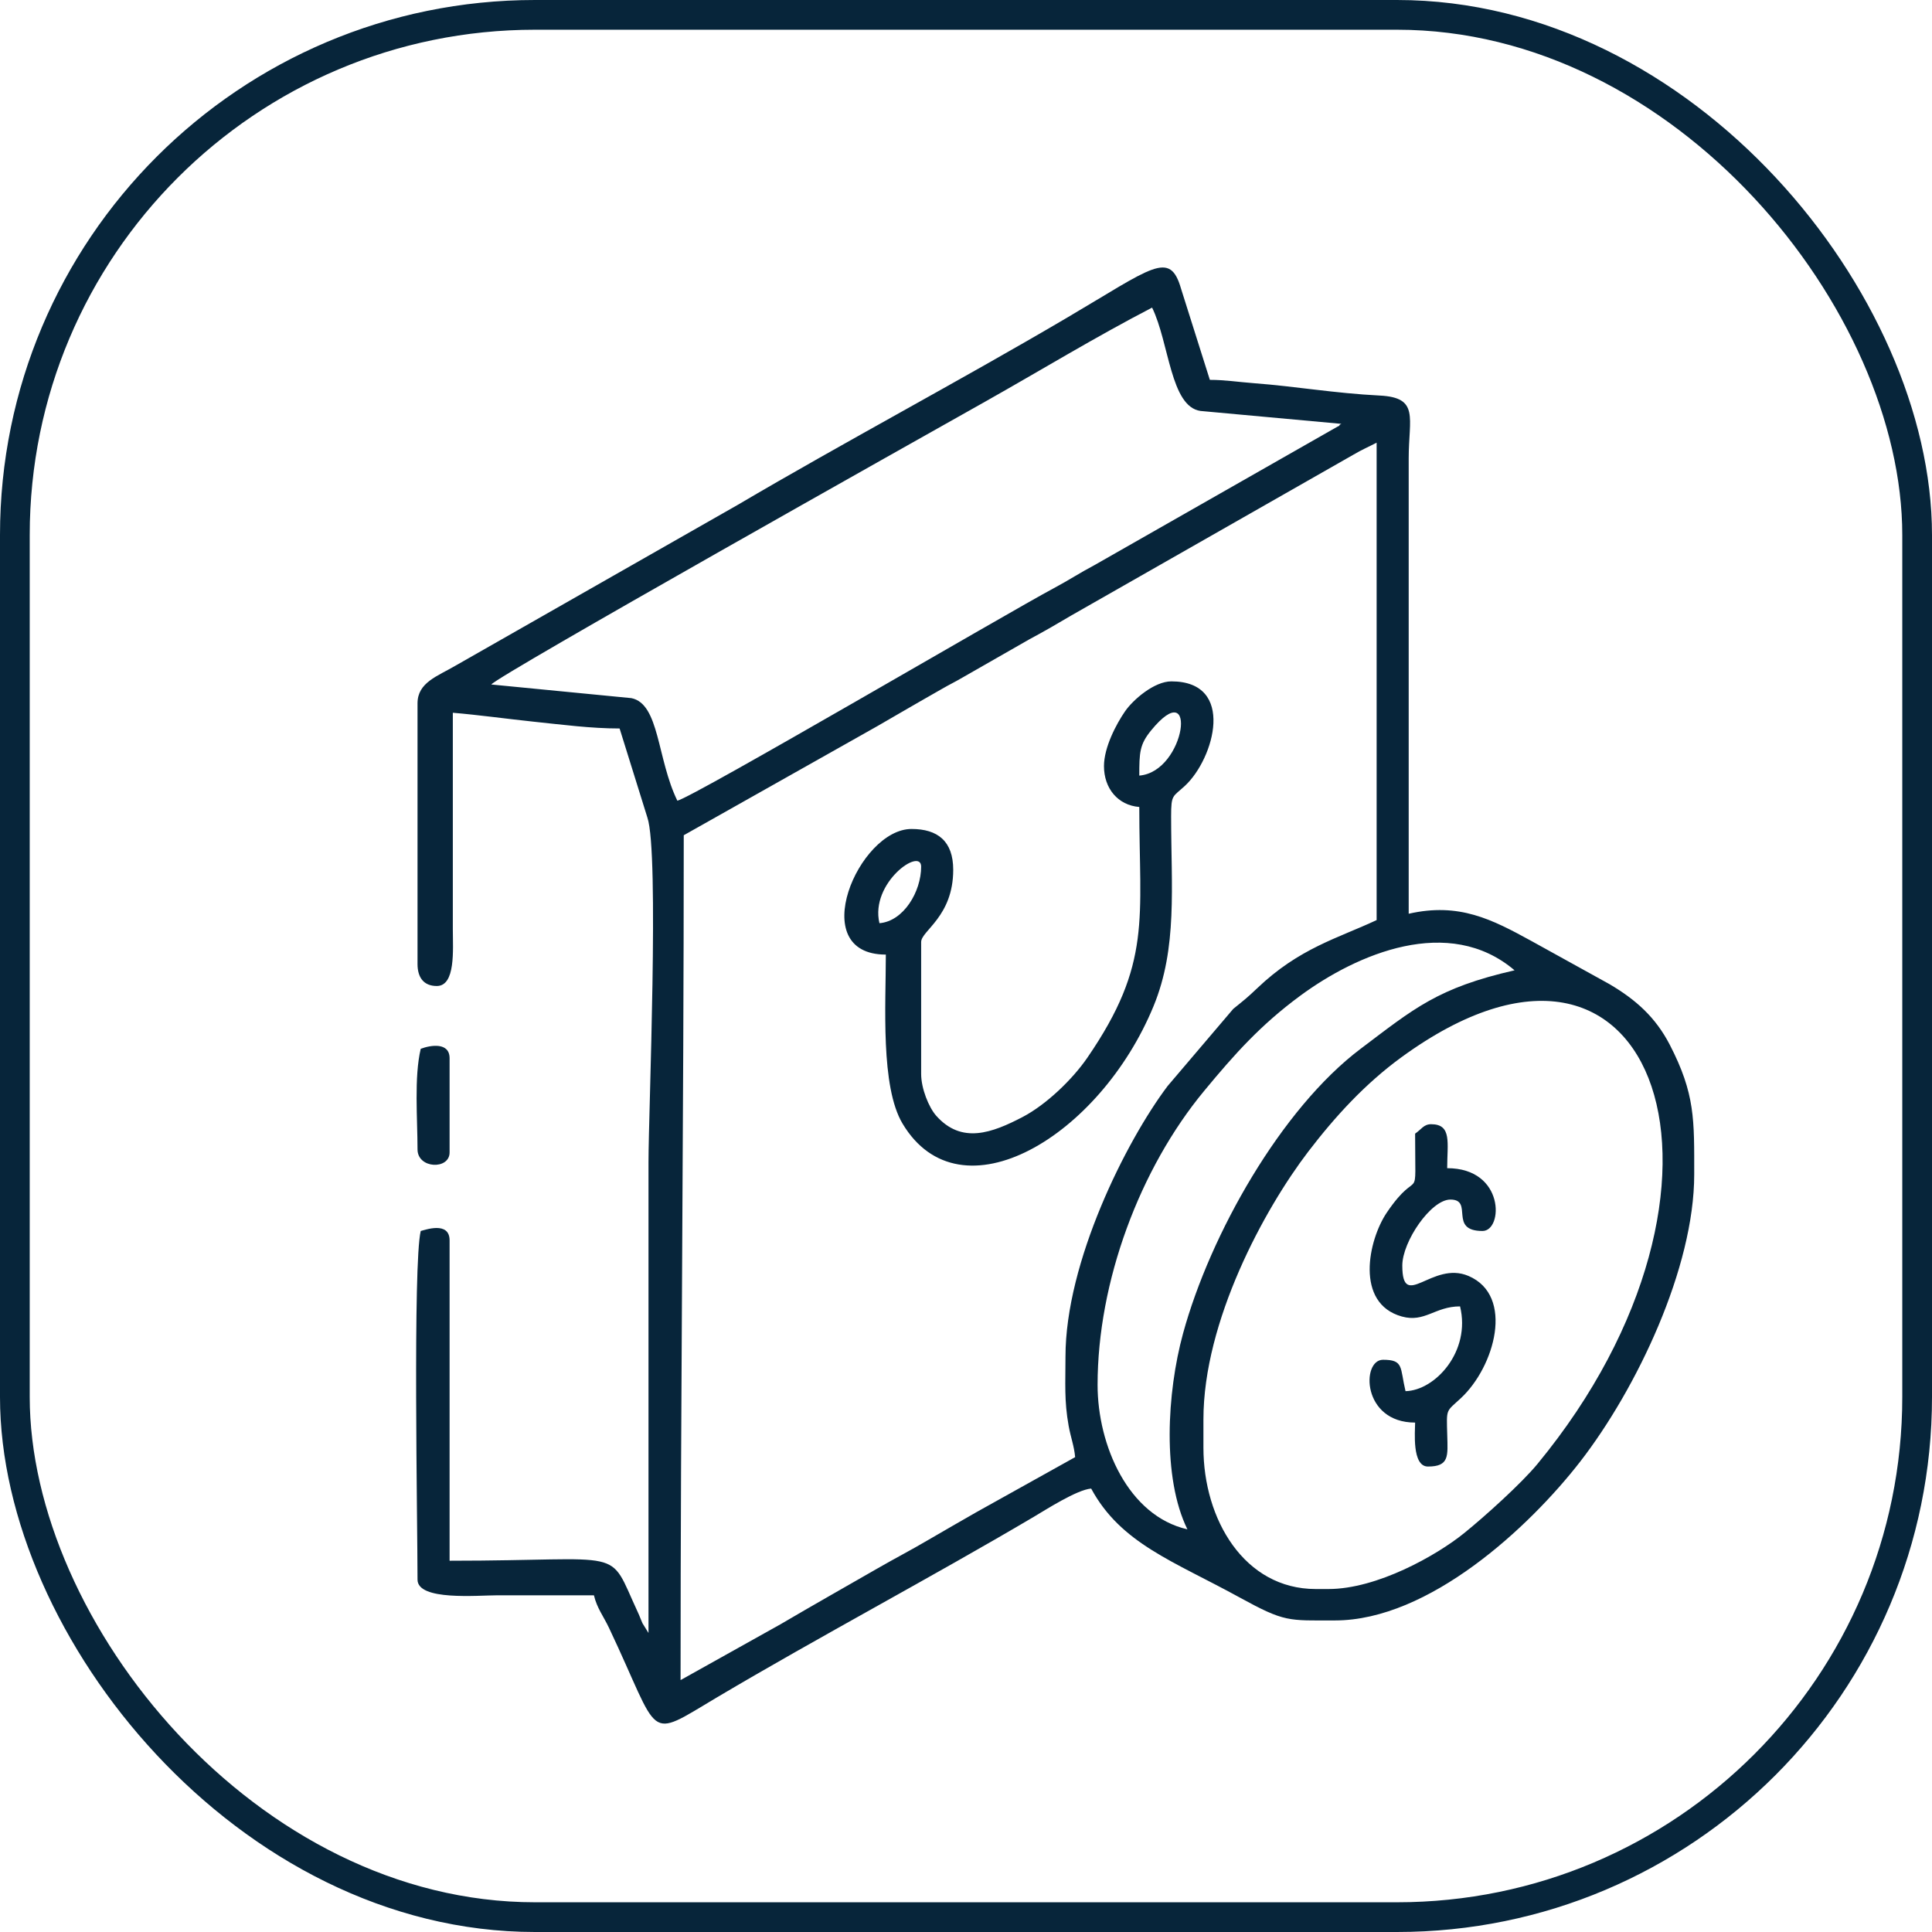
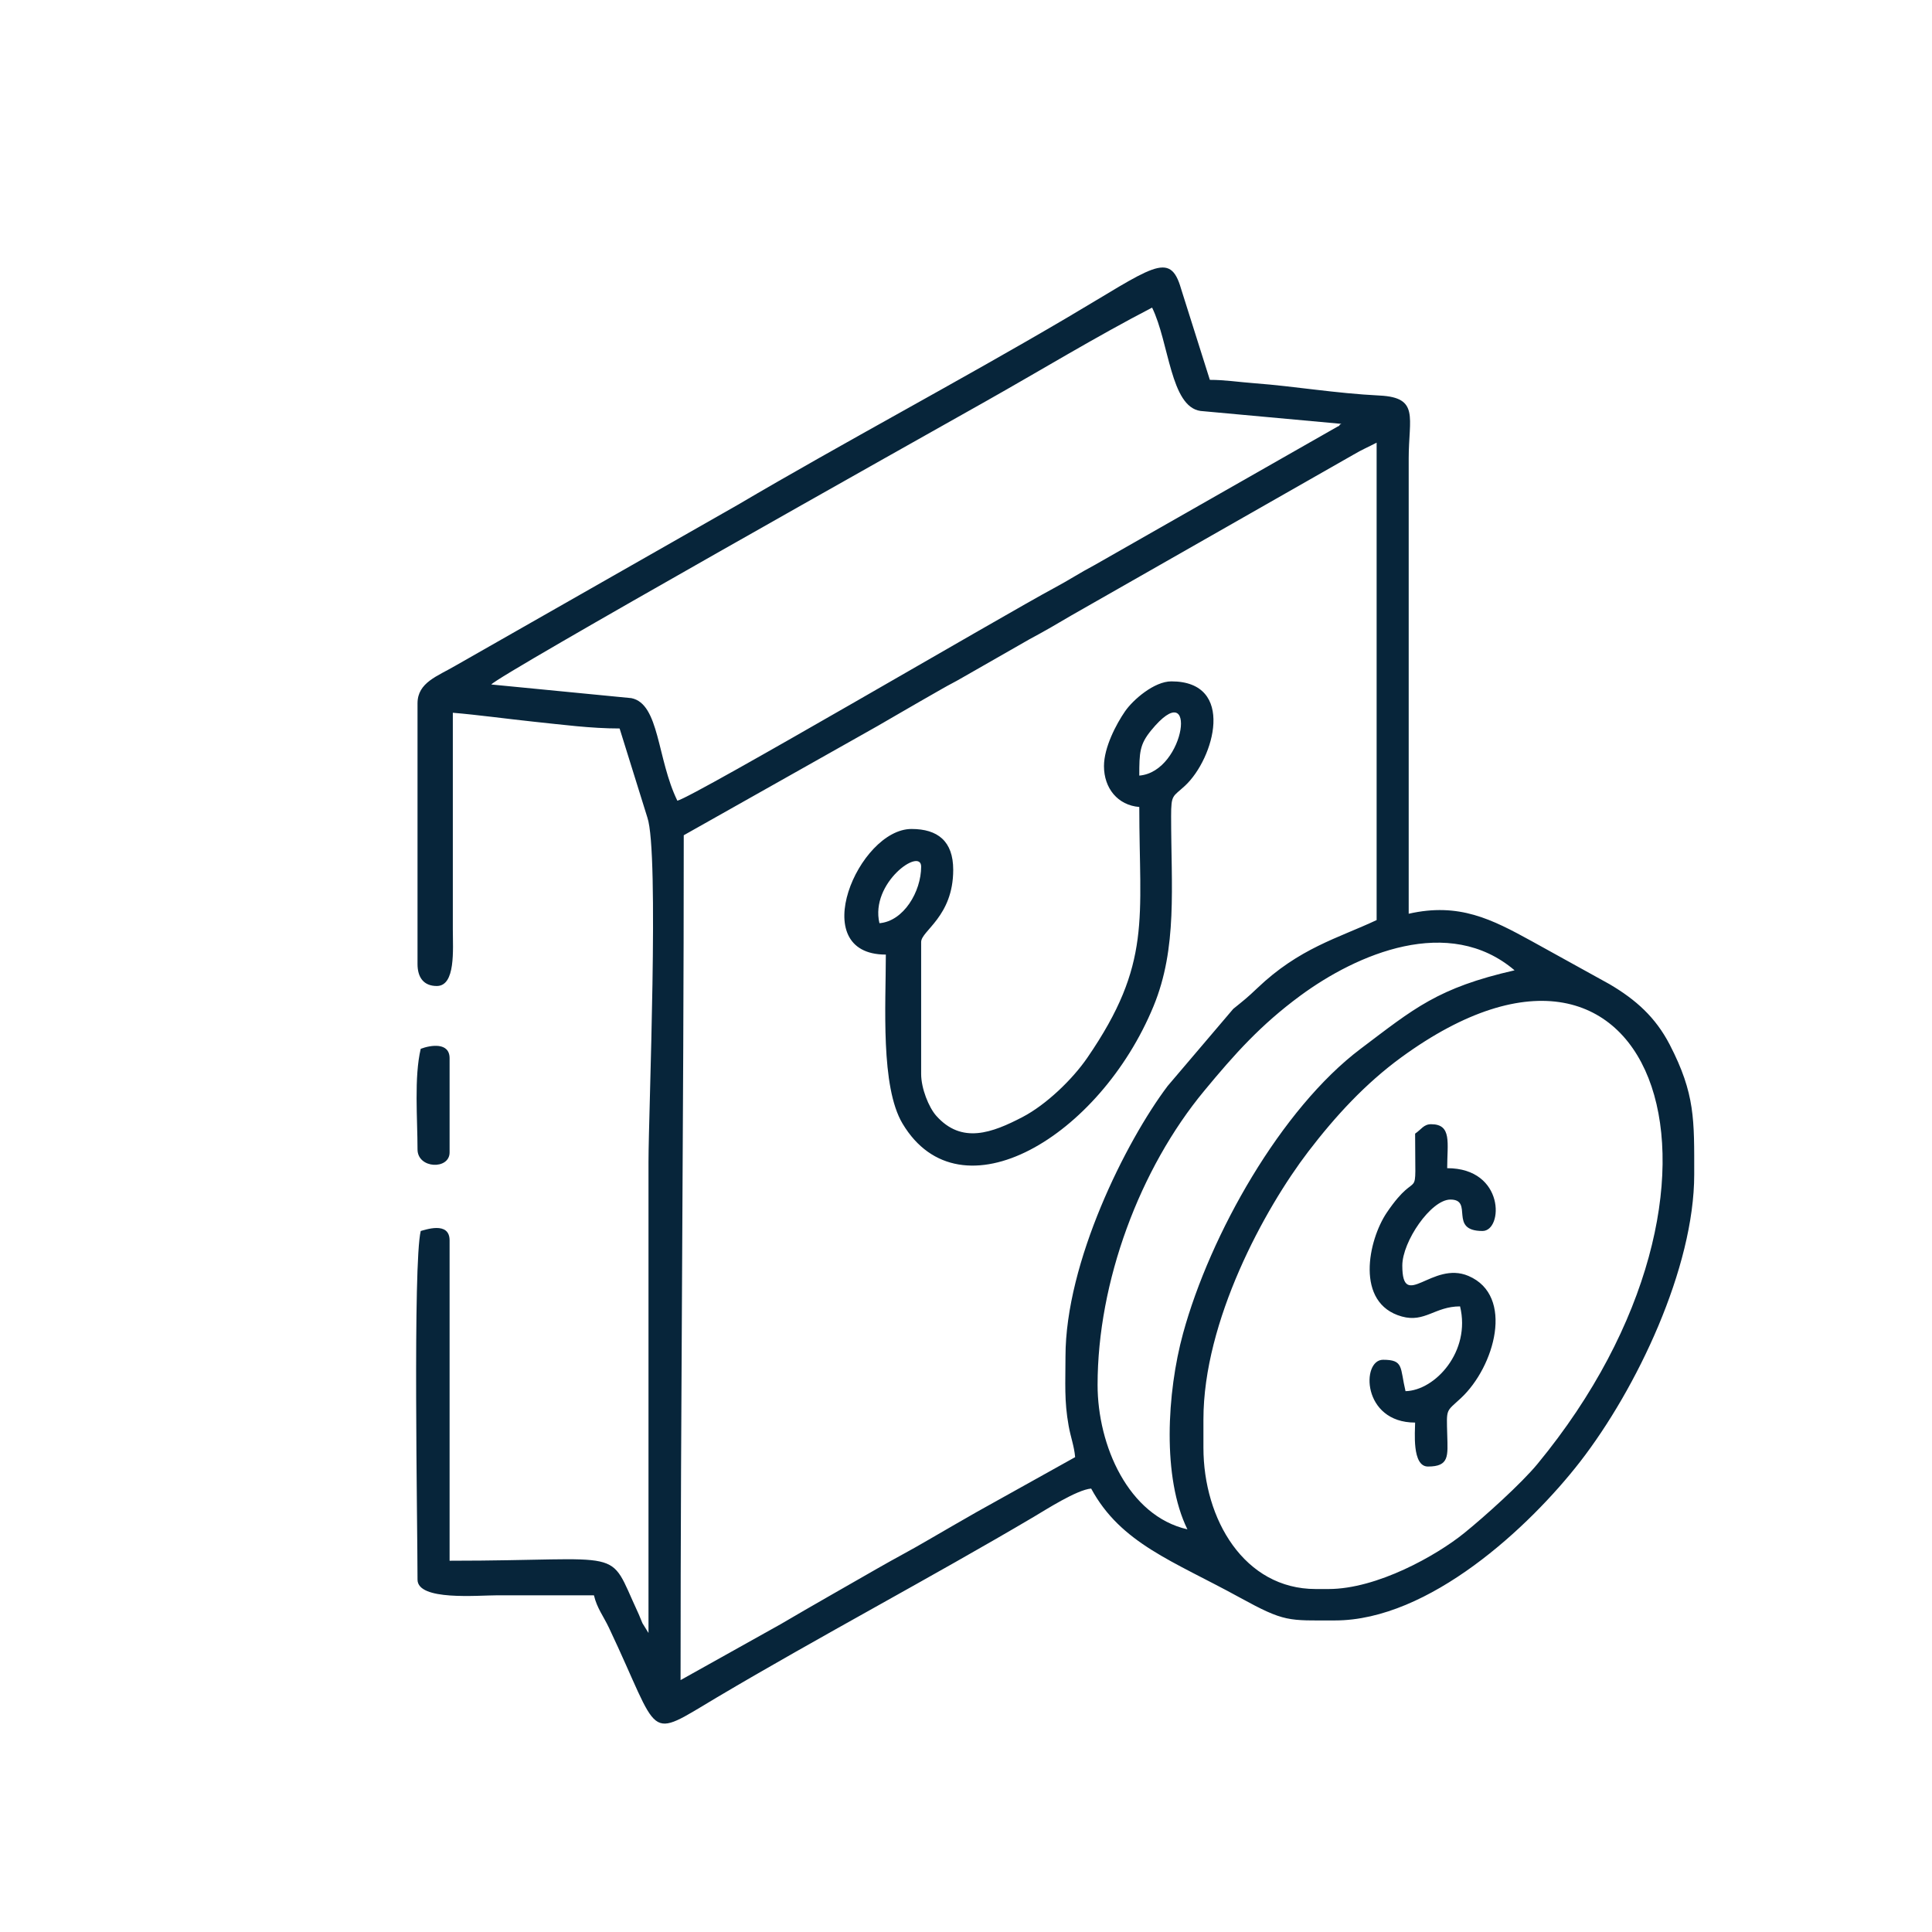
<svg xmlns="http://www.w3.org/2000/svg" width="65" height="65" viewBox="0 0 65 65" fill="none">
-   <rect x="0.5" y="0.5" width="64" height="64" rx="17.5" stroke="#07253A" />
-   <path fill-rule="evenodd" clip-rule="evenodd" d="M44.696 53.461H44.265C41.863 53.461 40.488 51.117 40.488 48.706V47.755C40.488 44.449 42.533 40.684 44.017 38.742C44.925 37.556 45.929 36.461 47.147 35.572C55.806 29.259 59.406 39.941 51.728 49.251C51.185 49.91 49.947 51.026 49.255 51.584C48.327 52.334 46.328 53.461 44.696 53.461ZM14.155 35.286C13.928 36.24 14.047 37.646 14.047 38.669C14.047 39.325 15.126 39.362 15.126 38.773V35.603C15.126 35.059 14.491 35.158 14.155 35.286ZM47.61 38.14C47.61 40.705 47.772 39.15 46.656 40.798C46.033 41.721 45.578 43.85 47.162 44.292C47.936 44.508 48.276 43.952 49.122 43.952C49.492 45.466 48.283 46.783 47.287 46.804C47.097 46.006 47.236 45.748 46.531 45.748C45.796 45.748 45.817 47.861 47.61 47.861C47.61 48.147 47.495 49.34 48.042 49.34C48.764 49.34 48.709 48.983 48.691 48.285C48.666 47.367 48.641 47.514 49.148 47.041C50.286 45.985 50.963 43.593 49.406 42.928C48.183 42.404 47.179 44.133 47.179 42.578C47.179 41.771 48.143 40.358 48.798 40.358C49.594 40.358 48.717 41.415 49.877 41.415C50.577 41.415 50.637 39.302 48.689 39.302C48.689 38.458 48.856 37.823 48.149 37.823C47.899 37.823 47.822 37.996 47.61 38.14ZM29.588 31.06C29.265 29.702 30.991 28.492 30.991 29.157C30.991 30 30.4 30.994 29.588 31.06ZM38.33 26.094C38.33 25.314 38.343 25.047 38.724 24.579C40.315 22.63 39.905 25.965 38.33 26.094ZM37.142 25.776C37.142 26.517 37.603 27.091 38.33 27.15C38.33 30.912 38.763 32.411 36.583 35.585C36.075 36.325 35.193 37.167 34.409 37.578C33.377 38.117 32.354 38.502 31.497 37.537C31.248 37.255 30.991 36.621 30.991 36.132V31.694C30.991 31.313 32.07 30.84 32.07 29.264C32.07 28.295 31.543 27.89 30.667 27.89C28.885 27.89 27.074 32.116 29.803 32.116C29.803 33.803 29.62 36.555 30.365 37.802C32.313 41.066 37.007 38.229 38.809 33.853C39.62 31.886 39.401 29.839 39.401 27.459C39.401 26.72 39.456 26.818 39.867 26.437C40.852 25.523 41.586 22.924 39.409 22.924C38.831 22.924 38.118 23.544 37.85 23.933C37.558 24.357 37.142 25.14 37.142 25.776ZM39.949 51.453C37.961 51 36.927 48.628 36.927 46.593C36.927 43.127 38.343 39.318 40.52 36.693C41.547 35.451 42.418 34.48 43.739 33.505C45.66 32.088 48.748 30.765 50.956 32.645C48.362 33.237 47.575 33.93 45.776 35.286C43.106 37.3 40.715 41.526 39.802 44.864C39.259 46.852 39.097 49.717 39.949 51.453ZM35.847 45.641C35.847 46.534 35.801 47.122 35.953 47.969C36.025 48.37 36.138 48.643 36.172 49.024L32.87 50.864C32.292 51.198 31.815 51.466 31.24 51.804C30.637 52.159 30.139 52.413 29.526 52.766C28.402 53.412 27.369 53.995 26.264 54.644L22.897 56.525C22.897 47.036 23.004 37.681 23.004 28.101L28.826 24.82C29.287 24.563 29.77 24.288 30.256 24.002C30.754 23.709 31.17 23.478 31.684 23.181C31.955 23.024 32.119 22.95 32.374 22.8L34.623 21.514C35.133 21.241 35.584 20.979 36.056 20.699L45.538 15.295C45.816 15.13 46.046 15.034 46.315 14.893V30.955C45.012 31.567 43.714 31.895 42.294 33.251C41.955 33.574 41.853 33.65 41.491 33.943L39.284 36.537C37.877 38.404 35.847 42.465 35.847 45.641ZM22.789 26.939C22.101 25.534 22.192 23.68 21.242 23.488L16.529 23.029C16.761 22.719 30.959 14.744 33.143 13.514C35.004 12.466 36.843 11.344 38.761 10.349C39.339 11.53 39.376 13.682 40.39 13.826L45.129 14.26C45.109 14.276 45.077 14.273 45.067 14.306C45.057 14.337 45.019 14.342 45.005 14.35L36.818 19.015C36.34 19.267 35.964 19.517 35.453 19.79C33.901 20.618 23.333 26.815 22.789 26.939ZM14.047 23.663V32.434C14.047 32.882 14.252 33.173 14.695 33.173C15.333 33.173 15.236 31.951 15.235 31.272V23.98C16.06 24.048 17.137 24.195 17.951 24.28C18.918 24.38 19.874 24.509 20.846 24.509L21.78 27.504C22.186 28.681 21.818 37.435 21.818 39.091C21.818 44.374 21.818 49.657 21.818 54.94L21.614 54.61C21.553 54.475 21.532 54.397 21.457 54.237C20.417 51.999 21.192 52.509 15.126 52.509V41.732C15.126 41.071 14.287 41.385 14.155 41.415C13.888 42.537 14.047 51.278 14.047 53.144C14.047 53.865 16.067 53.672 16.745 53.672C17.824 53.672 18.903 53.672 19.982 53.672C20.086 54.107 20.296 54.363 20.487 54.763C22.268 58.524 21.693 58.547 24.13 57.101C27.543 55.077 31.345 53.062 34.773 51.037C35.178 50.798 36.23 50.12 36.711 50.081C37.712 51.932 39.474 52.519 41.708 53.746C43.235 54.583 43.328 54.518 44.912 54.518C48.081 54.518 51.455 51.377 53.163 49.176C55.066 46.719 57 42.66 57 39.513C57 37.669 57.035 36.809 56.175 35.144C55.697 34.223 55.037 33.633 54.15 33.111L51.529 31.662C50.194 30.93 49.09 30.356 47.394 30.742V15.421C47.394 14.054 47.762 13.377 46.424 13.308C44.895 13.231 43.594 12.999 42.206 12.894C41.629 12.85 41.217 12.78 40.704 12.78L39.735 9.713C39.357 8.399 38.769 9.001 35.881 10.699C32.299 12.807 28.409 14.873 24.819 16.986L15.336 22.389C14.723 22.75 14.047 22.958 14.047 23.663Z" fill="#07253A" />
+   <path fill-rule="evenodd" clip-rule="evenodd" d="M44.696 53.461H44.265C41.863 53.461 40.488 51.117 40.488 48.706V47.755C40.488 44.449 42.533 40.684 44.017 38.742C44.925 37.556 45.929 36.461 47.147 35.572C55.806 29.259 59.406 39.941 51.728 49.251C51.185 49.91 49.947 51.026 49.255 51.584C48.327 52.334 46.328 53.461 44.696 53.461ZM14.155 35.286C13.928 36.24 14.047 37.646 14.047 38.669C14.047 39.325 15.126 39.362 15.126 38.773V35.603C15.126 35.059 14.491 35.158 14.155 35.286ZM47.61 38.14C47.61 40.705 47.772 39.15 46.656 40.798C46.033 41.721 45.578 43.85 47.162 44.292C47.936 44.508 48.276 43.952 49.122 43.952C49.492 45.466 48.283 46.783 47.287 46.804C47.097 46.006 47.236 45.748 46.531 45.748C45.796 45.748 45.817 47.861 47.61 47.861C47.61 48.147 47.495 49.34 48.042 49.34C48.764 49.34 48.709 48.983 48.691 48.285C48.666 47.367 48.641 47.514 49.148 47.041C50.286 45.985 50.963 43.593 49.406 42.928C48.183 42.404 47.179 44.133 47.179 42.578C47.179 41.771 48.143 40.358 48.798 40.358C49.594 40.358 48.717 41.415 49.877 41.415C50.577 41.415 50.637 39.302 48.689 39.302C48.689 38.458 48.856 37.823 48.149 37.823C47.899 37.823 47.822 37.996 47.61 38.14ZM29.588 31.06C29.265 29.702 30.991 28.492 30.991 29.157C30.991 30 30.4 30.994 29.588 31.06M38.33 26.094C38.33 25.314 38.343 25.047 38.724 24.579C40.315 22.63 39.905 25.965 38.33 26.094ZM37.142 25.776C37.142 26.517 37.603 27.091 38.33 27.15C38.33 30.912 38.763 32.411 36.583 35.585C36.075 36.325 35.193 37.167 34.409 37.578C33.377 38.117 32.354 38.502 31.497 37.537C31.248 37.255 30.991 36.621 30.991 36.132V31.694C30.991 31.313 32.07 30.84 32.07 29.264C32.07 28.295 31.543 27.89 30.667 27.89C28.885 27.89 27.074 32.116 29.803 32.116C29.803 33.803 29.62 36.555 30.365 37.802C32.313 41.066 37.007 38.229 38.809 33.853C39.62 31.886 39.401 29.839 39.401 27.459C39.401 26.72 39.456 26.818 39.867 26.437C40.852 25.523 41.586 22.924 39.409 22.924C38.831 22.924 38.118 23.544 37.85 23.933C37.558 24.357 37.142 25.14 37.142 25.776ZM39.949 51.453C37.961 51 36.927 48.628 36.927 46.593C36.927 43.127 38.343 39.318 40.52 36.693C41.547 35.451 42.418 34.48 43.739 33.505C45.66 32.088 48.748 30.765 50.956 32.645C48.362 33.237 47.575 33.93 45.776 35.286C43.106 37.3 40.715 41.526 39.802 44.864C39.259 46.852 39.097 49.717 39.949 51.453ZM35.847 45.641C35.847 46.534 35.801 47.122 35.953 47.969C36.025 48.37 36.138 48.643 36.172 49.024L32.87 50.864C32.292 51.198 31.815 51.466 31.24 51.804C30.637 52.159 30.139 52.413 29.526 52.766C28.402 53.412 27.369 53.995 26.264 54.644L22.897 56.525C22.897 47.036 23.004 37.681 23.004 28.101L28.826 24.82C29.287 24.563 29.77 24.288 30.256 24.002C30.754 23.709 31.17 23.478 31.684 23.181C31.955 23.024 32.119 22.95 32.374 22.8L34.623 21.514C35.133 21.241 35.584 20.979 36.056 20.699L45.538 15.295C45.816 15.13 46.046 15.034 46.315 14.893V30.955C45.012 31.567 43.714 31.895 42.294 33.251C41.955 33.574 41.853 33.65 41.491 33.943L39.284 36.537C37.877 38.404 35.847 42.465 35.847 45.641ZM22.789 26.939C22.101 25.534 22.192 23.68 21.242 23.488L16.529 23.029C16.761 22.719 30.959 14.744 33.143 13.514C35.004 12.466 36.843 11.344 38.761 10.349C39.339 11.53 39.376 13.682 40.39 13.826L45.129 14.26C45.109 14.276 45.077 14.273 45.067 14.306C45.057 14.337 45.019 14.342 45.005 14.35L36.818 19.015C36.34 19.267 35.964 19.517 35.453 19.79C33.901 20.618 23.333 26.815 22.789 26.939ZM14.047 23.663V32.434C14.047 32.882 14.252 33.173 14.695 33.173C15.333 33.173 15.236 31.951 15.235 31.272V23.98C16.06 24.048 17.137 24.195 17.951 24.28C18.918 24.38 19.874 24.509 20.846 24.509L21.78 27.504C22.186 28.681 21.818 37.435 21.818 39.091C21.818 44.374 21.818 49.657 21.818 54.94L21.614 54.61C21.553 54.475 21.532 54.397 21.457 54.237C20.417 51.999 21.192 52.509 15.126 52.509V41.732C15.126 41.071 14.287 41.385 14.155 41.415C13.888 42.537 14.047 51.278 14.047 53.144C14.047 53.865 16.067 53.672 16.745 53.672C17.824 53.672 18.903 53.672 19.982 53.672C20.086 54.107 20.296 54.363 20.487 54.763C22.268 58.524 21.693 58.547 24.13 57.101C27.543 55.077 31.345 53.062 34.773 51.037C35.178 50.798 36.23 50.12 36.711 50.081C37.712 51.932 39.474 52.519 41.708 53.746C43.235 54.583 43.328 54.518 44.912 54.518C48.081 54.518 51.455 51.377 53.163 49.176C55.066 46.719 57 42.66 57 39.513C57 37.669 57.035 36.809 56.175 35.144C55.697 34.223 55.037 33.633 54.15 33.111L51.529 31.662C50.194 30.93 49.09 30.356 47.394 30.742V15.421C47.394 14.054 47.762 13.377 46.424 13.308C44.895 13.231 43.594 12.999 42.206 12.894C41.629 12.85 41.217 12.78 40.704 12.78L39.735 9.713C39.357 8.399 38.769 9.001 35.881 10.699C32.299 12.807 28.409 14.873 24.819 16.986L15.336 22.389C14.723 22.75 14.047 22.958 14.047 23.663Z" fill="#07253A" />
</svg>